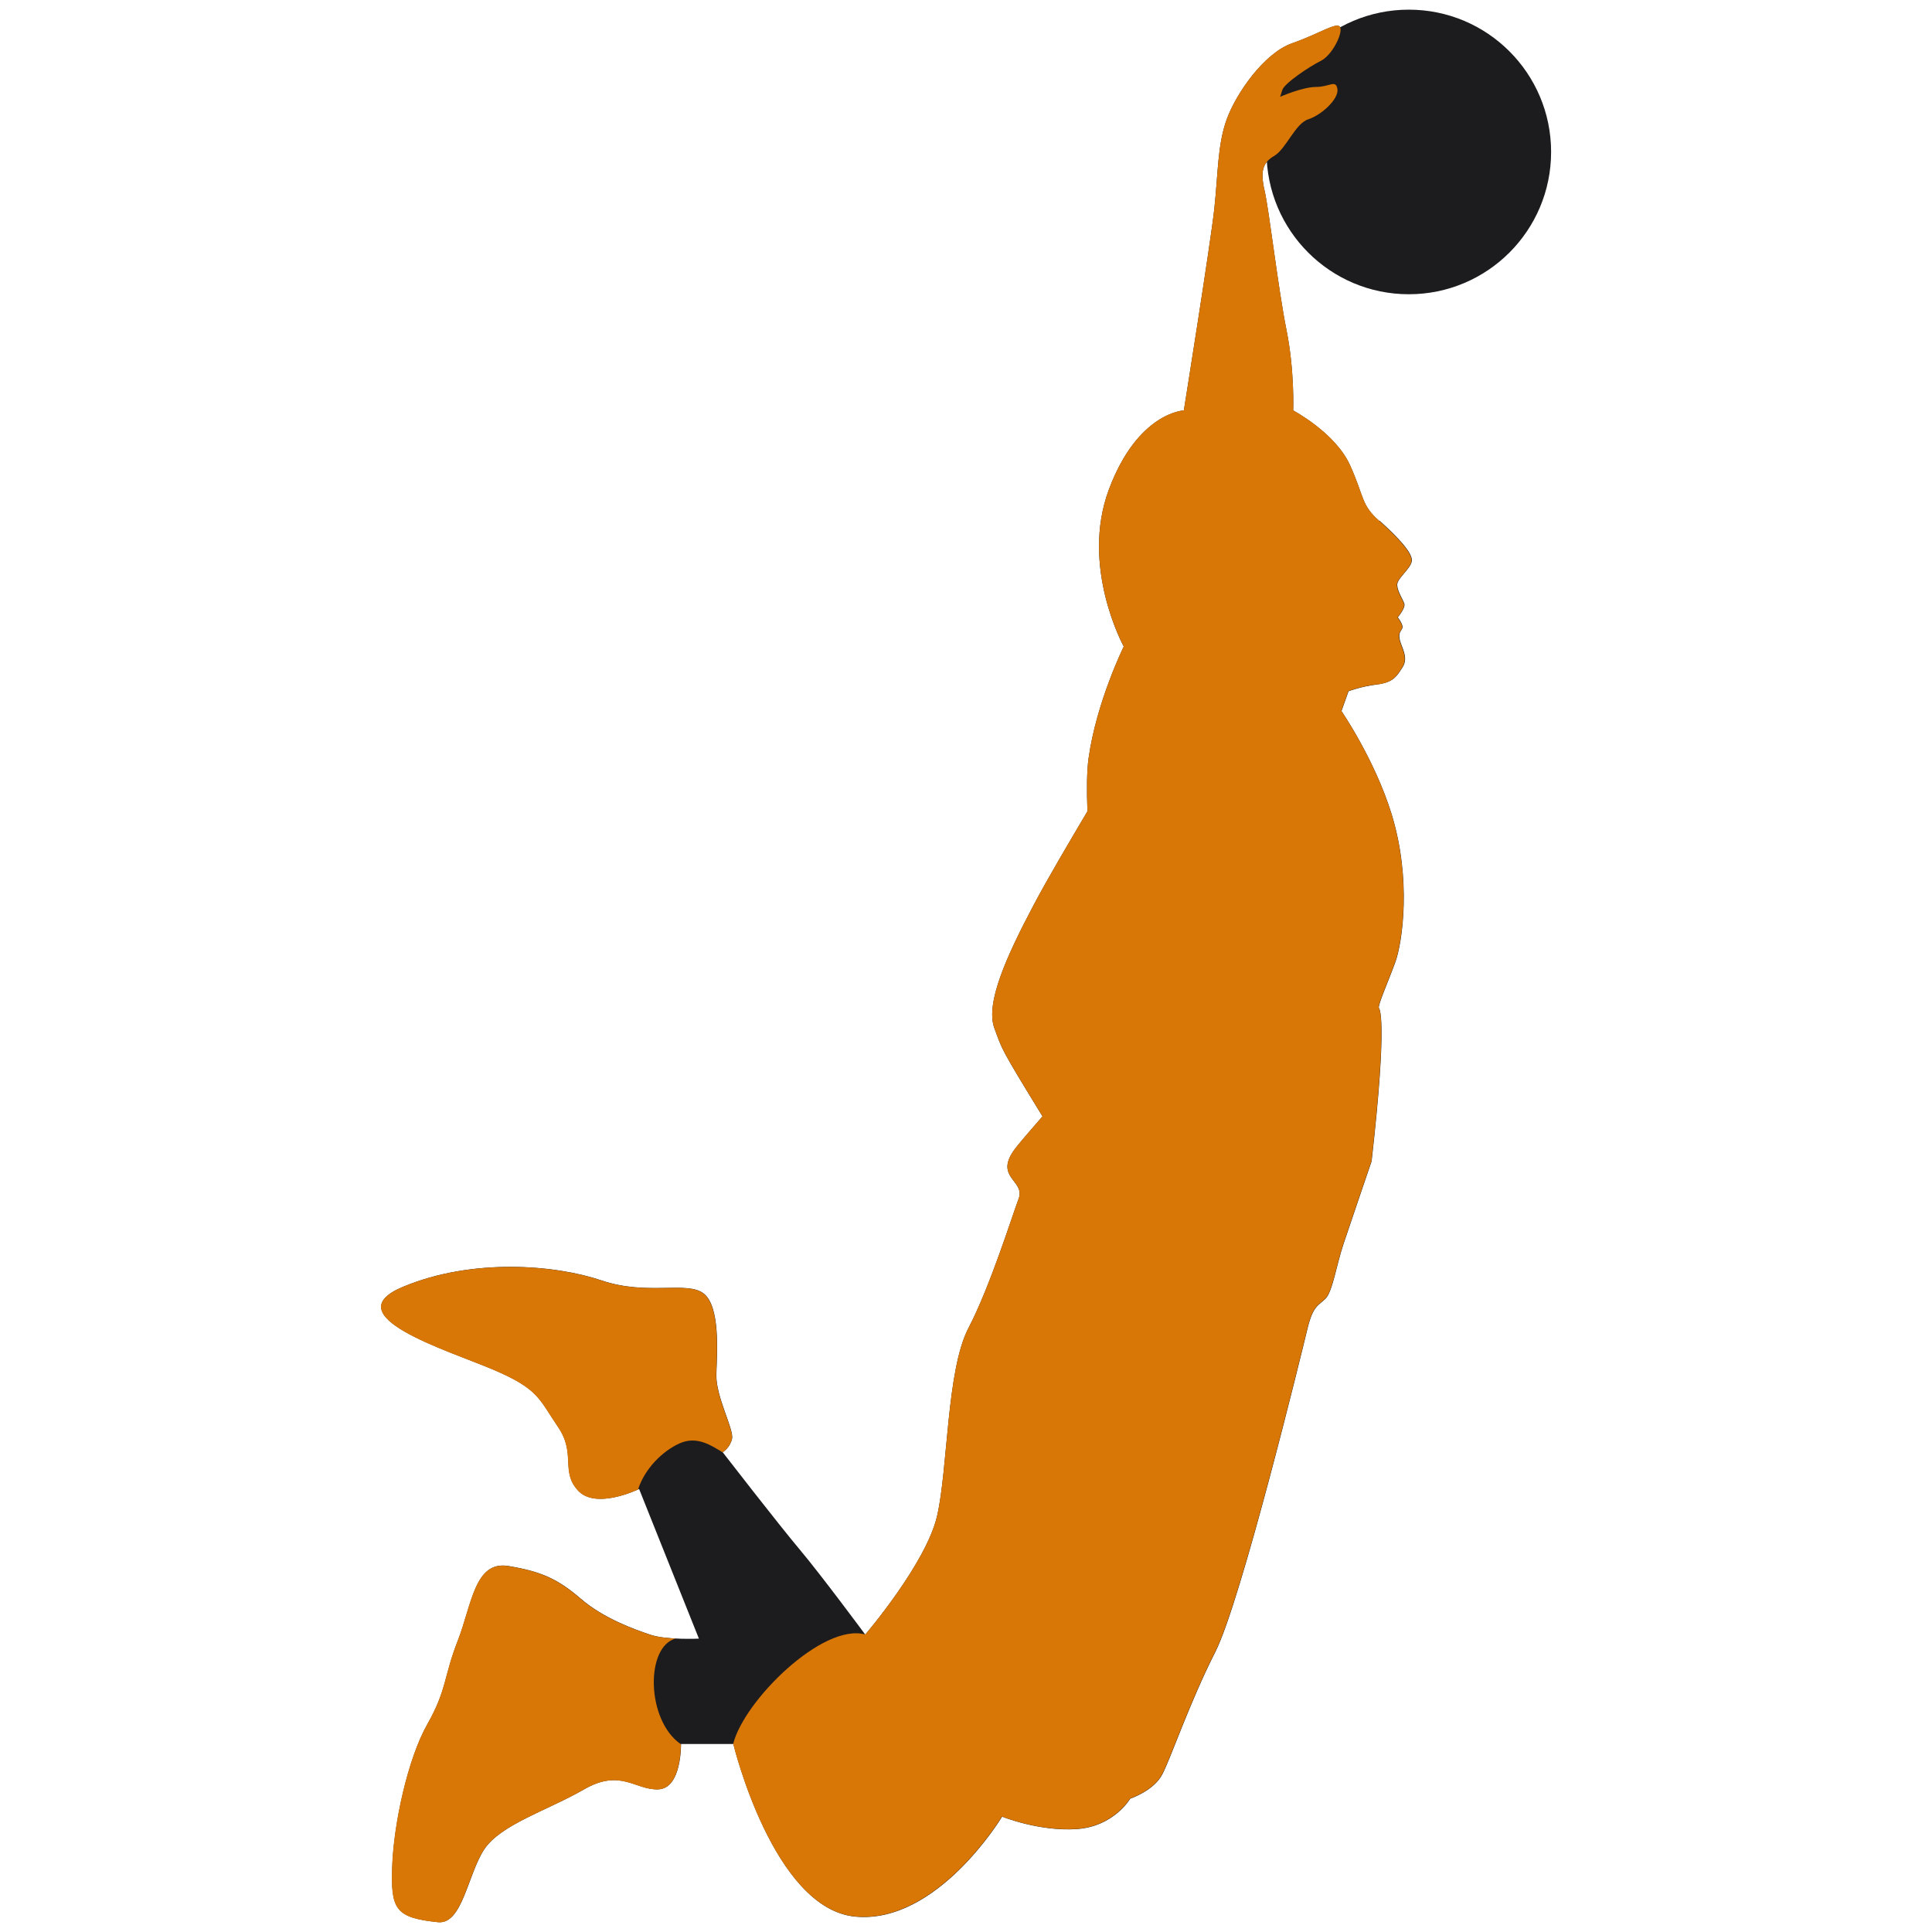
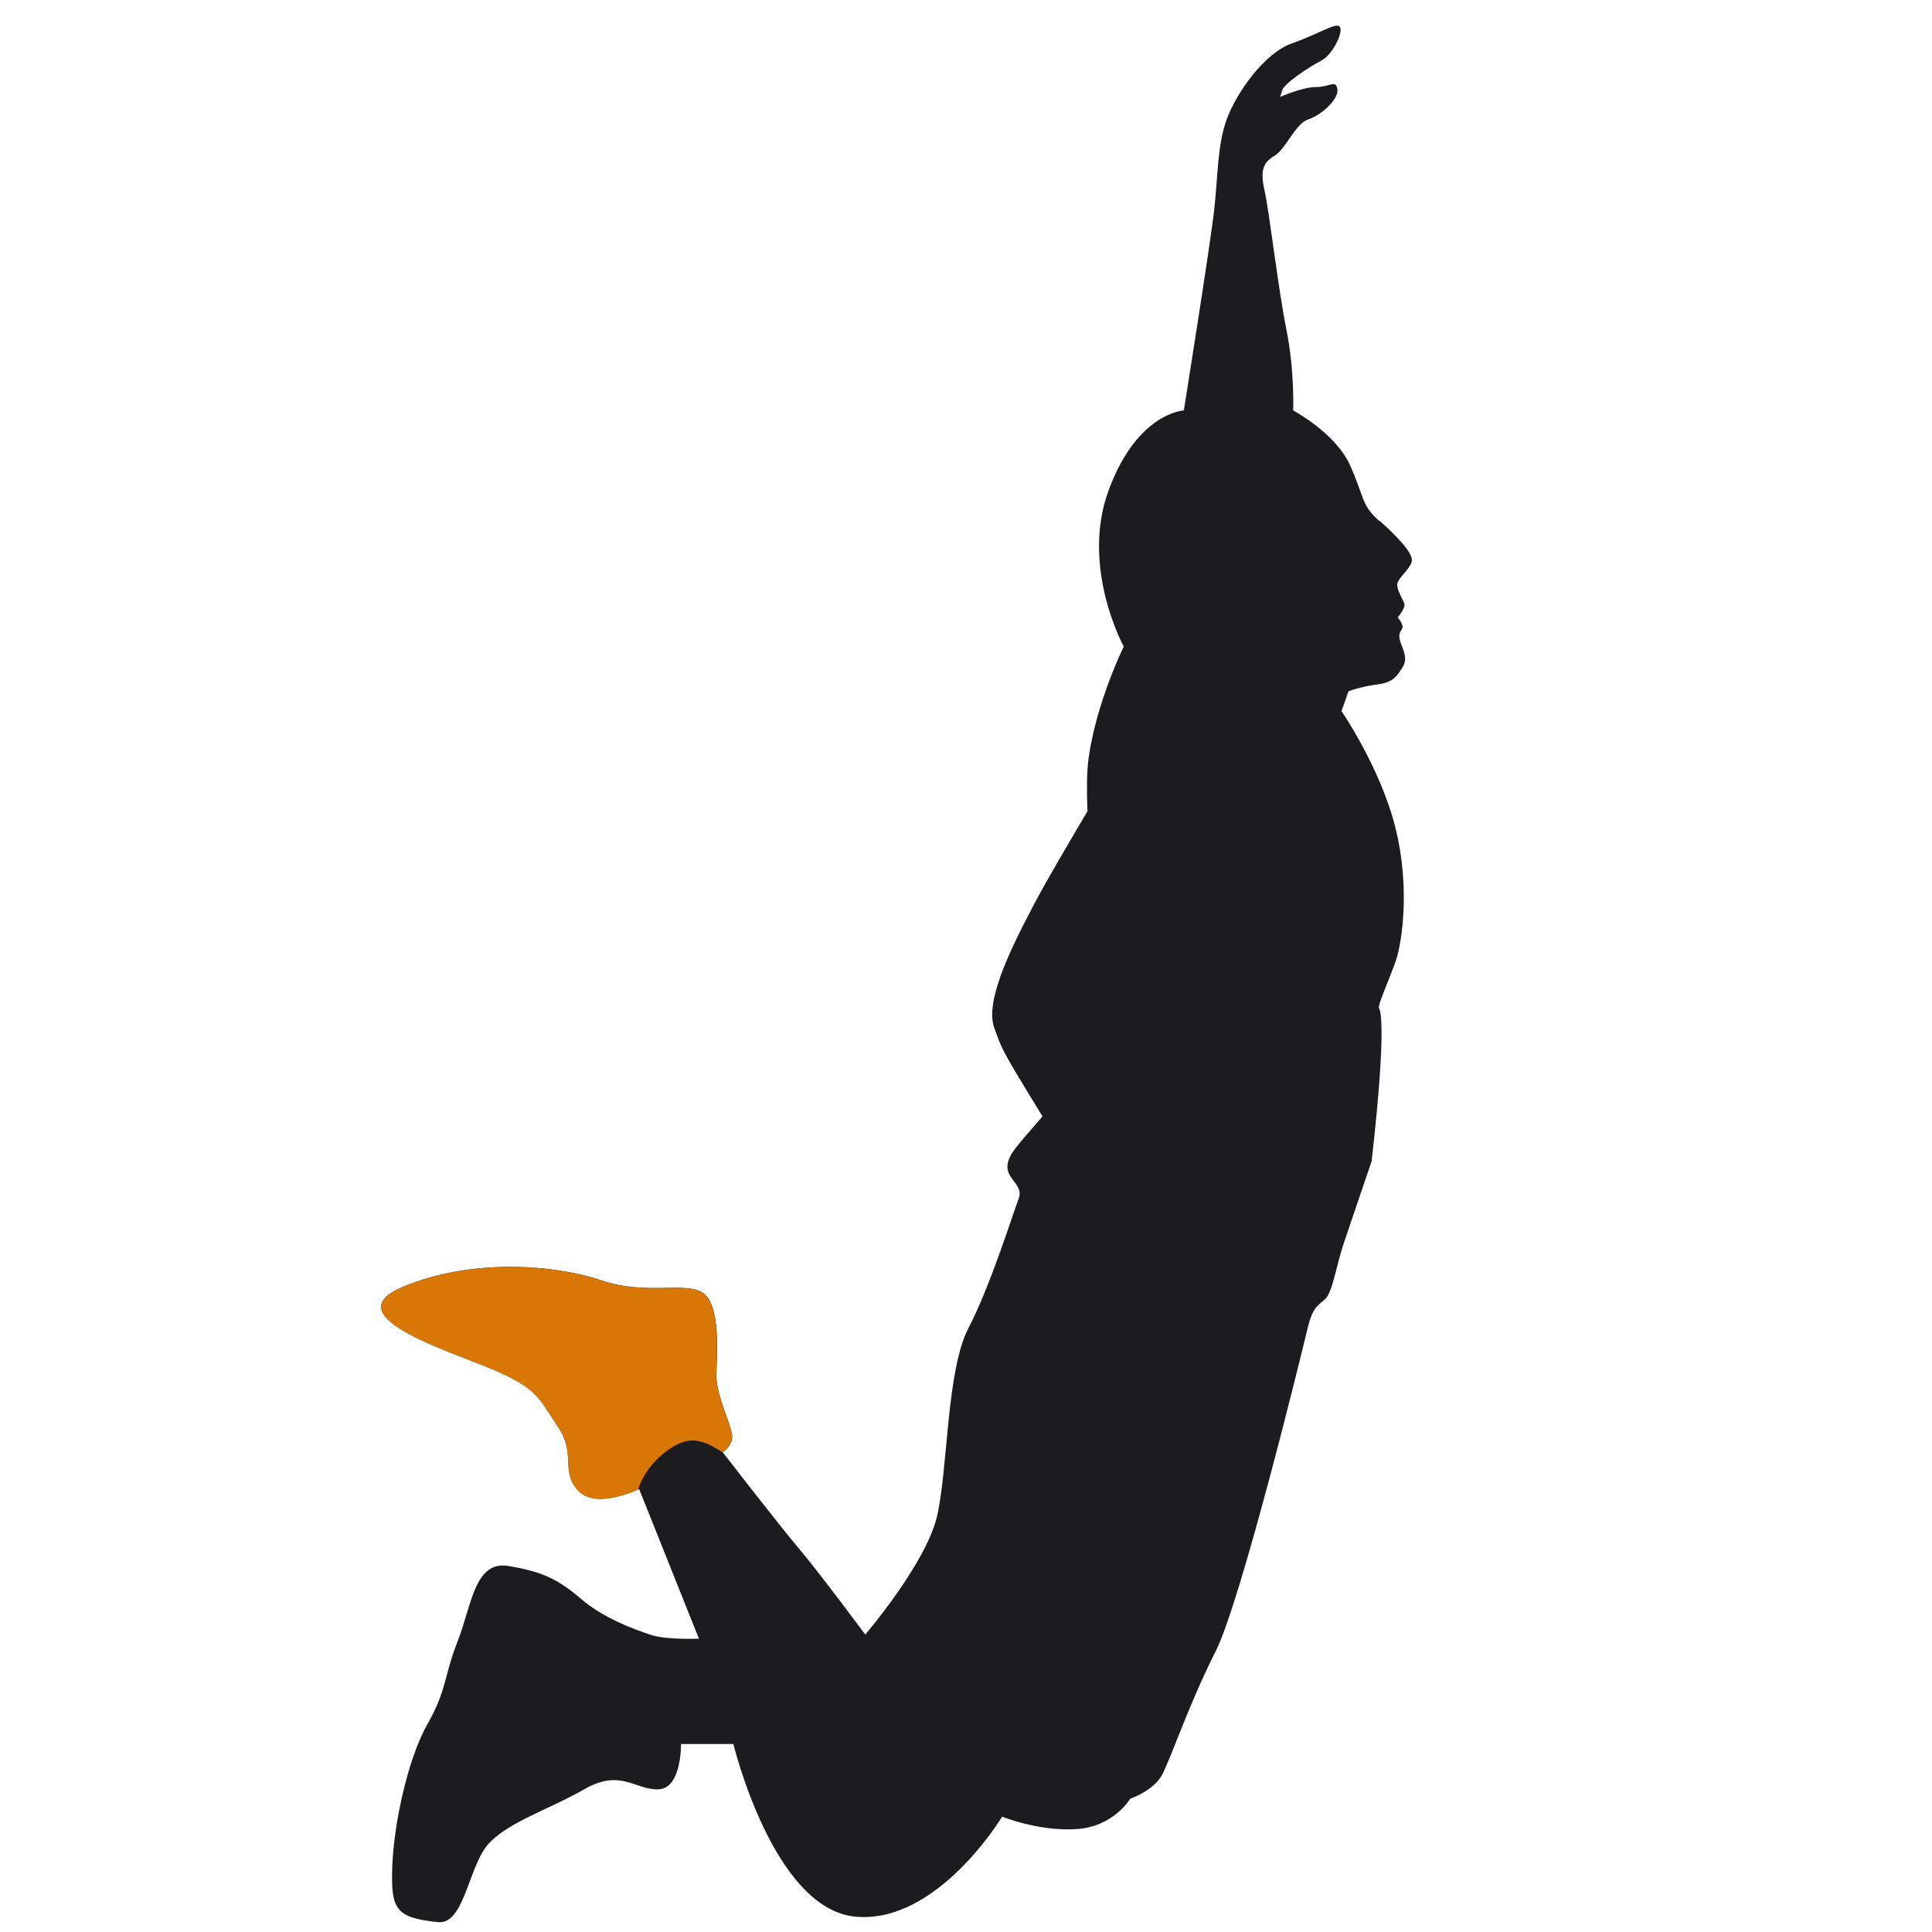
<svg xmlns="http://www.w3.org/2000/svg" id="Layer_1" data-name="Layer 1" viewBox="0 0 200 200">
  <defs>
    <style>
      .cls-1 {
        fill: #d97706;
      }

      .cls-2 {
        fill: #1c1c1e;
      }
    </style>
  </defs>
-   <circle class="cls-2" cx="145.84" cy="15.73" r="14.73" />
  <path class="cls-2" d="M142.77,53.92c-1.89-1.67-1.51-2.43-3.02-5.77-1.51-3.34-5.88-5.66-5.88-5.66,0,0,.16-4.1-.7-8.36-.86-4.26-1.78-12.29-2.26-14.39s-.16-2.91,1.02-3.61c1.19-.7,2.16-3.34,3.5-3.77,1.35-.43,3.18-2.1,3.02-3.13-.16-1.02-.81-.22-2.21-.22s-3.72,1.02-3.72,1.02l.22-.7c.22-.7,2.8-2.43,3.99-3.02,1.19-.59,2.32-2.91,1.99-3.5-.32-.59-2.05.65-4.96,1.67-2.91,1.02-5.8,5.2-6.77,7.87s-.89,5.66-1.29,9.3c-.4,3.64-3.15,20.84-3.15,20.84,0,0-4.77.19-7.76,8.19-2.99,8.01,1.54,16.25,1.54,16.25,0,0-2.83,5.74-3.64,11.56-.19,1.34-.2,3.27-.12,5.5-1.9,3.21-4.14,7-5.53,9.63-2.8,5.28-5.07,10.24-4.1,12.83.84,2.25.49,1.8,4.98,9.12-1.05,1.22-2.03,2.32-2.71,3.18-2.51,3.15.97,3.4.24,5.34-.73,1.94-2.94,9.06-5.21,13.42-2.26,4.37-2.1,14.48-3.23,19.41-1.13,4.93-7.44,12.29-7.44,12.29,0,0-4.61-6.23-6.79-8.81-2.18-2.59-7.97-10.07-7.97-10.07,0,0,.73-.4.97-1.37.24-.97-1.7-4.37-1.62-6.71.08-2.35.4-6.95-1.29-8.33-1.7-1.37-5.82.24-10.59-1.37-4.77-1.62-13.34-2.35-20.54.65-7.2,2.99,4.53,6.55,9.3,8.57,4.77,2.02,4.77,3.07,6.71,5.9,1.94,2.83.24,4.61,2.1,6.63s6.31-.16,6.31-.16l6.19,15.49s-3.32.16-5.01-.4c-1.7-.57-4.85-1.7-7.2-3.72-2.35-2.02-4.04-2.83-7.52-3.4-3.48-.57-3.77,4-5.22,7.72-1.46,3.72-1.13,5.09-3.15,8.65-2.02,3.56-3.48,10.27-3.64,14.72-.16,4.45.32,5.32,4.74,5.78,2.51.26,3.07-4.93,4.77-7.52,1.7-2.59,6.55-4.04,10.35-6.23,3.8-2.18,5.26.08,7.68,0,2.43-.08,2.35-4.69,2.35-4.69h5.42s4.12,17.06,12.62,17.87c8.49.81,15.2-10.35,15.2-10.35,0,0,3.8,1.54,7.68,1.29,3.88-.24,5.58-3.15,5.58-3.15,0,0,2.43-.81,3.32-2.51.89-1.7,2.83-7.44,5.5-12.7,2.67-5.26,8.98-31.13,9.54-33.48.57-2.35,1.13-2.35,1.86-3.07.73-.73,1.13-3.48,1.86-5.66.73-2.18,2.91-8.57,2.91-8.57,1.72-15.13.76-15.85.76-15.85-.16-.24.97-2.75,1.7-4.77.73-2.02,1.7-8.56-.4-15.35-1.75-5.64-5.18-10.63-5.18-10.63l.73-2.05s1.27-.49,2.94-.7c1.67-.22,2.02-.78,2.67-1.81.65-1.02-.19-2.14-.32-2.91-.14-.77.24-.84.3-1.19.05-.35-.49-1.05-.49-1.05,0,0,.84-.97.67-1.43-.16-.46-.7-1.24-.73-1.91-.03-.67,1.35-1.64,1.51-2.45s-1.46-2.53-3.34-4.21Z" />
  <g>
    <path class="cls-1" d="M57.73,147.68c1.94,2.83.24,4.61,2.1,6.63,1.71,1.86,5.61.16,6.22-.12.68-2.13,2.51-3.98,4.34-4.79,1.76-.77,3.25.23,4.4.94,0,0,.73-.4.97-1.37.24-.97-1.7-4.37-1.62-6.71.08-2.35.4-6.95-1.29-8.33-1.7-1.37-5.82.24-10.59-1.37-4.77-1.62-13.34-2.35-20.54.65-7.2,2.99,4.53,6.55,9.3,8.57,4.77,2.02,4.77,3.07,6.71,5.9Z" />
-     <path class="cls-1" d="M69.96,169.63c-.92-.05-1.92-.16-2.64-.39-1.7-.57-4.85-1.7-7.2-3.72-2.35-2.02-4.04-2.83-7.52-3.4-3.48-.57-3.77,4-5.22,7.72-1.46,3.72-1.13,5.09-3.15,8.65-2.02,3.56-3.48,10.27-3.64,14.72-.16,4.45.32,5.32,4.74,5.78,2.51.26,3.07-4.93,4.77-7.52,1.7-2.59,6.55-4.04,10.35-6.23,3.8-2.18,5.26.08,7.68,0,2.39-.08,2.35-4.53,2.35-4.68-3.6-2.48-3.68-10.14-.52-10.94Z" />
-     <path class="cls-1" d="M142.5,70.87c1.67-.22,2.02-.78,2.67-1.81.65-1.02-.19-2.14-.32-2.91-.14-.77.24-.84.3-1.19.05-.35-.49-1.05-.49-1.05,0,0,.84-.97.67-1.43-.16-.46-.7-1.24-.73-1.91-.03-.67,1.35-1.64,1.51-2.45s-1.46-2.53-3.34-4.21c-1.89-1.67-1.51-2.43-3.02-5.77-1.51-3.34-5.88-5.66-5.88-5.66,0,0,.16-4.1-.7-8.36-.86-4.26-1.78-12.29-2.26-14.39-.49-2.1-.16-2.91,1.02-3.61,1.19-.7,2.16-3.34,3.5-3.77,1.35-.43,3.18-2.1,3.02-3.13-.16-1.02-.81-.22-2.21-.22s-3.72,1.02-3.72,1.02l.22-.7c.22-.7,2.8-2.43,3.99-3.02,1.19-.59,2.32-2.91,1.99-3.5-.32-.59-2.05.65-4.96,1.67-2.91,1.02-5.8,5.2-6.77,7.87-.97,2.67-.89,5.66-1.29,9.3s-3.15,20.84-3.15,20.84c0,0-4.77.19-7.76,8.19-2.99,8.01,1.54,16.25,1.54,16.25,0,0-2.83,5.74-3.64,11.56-.19,1.34-.2,3.27-.12,5.5-1.9,3.21-4.14,7-5.53,9.63-2.8,5.28-5.07,10.24-4.1,12.83.84,2.25.49,1.8,4.98,9.12-1.05,1.22-2.03,2.32-2.71,3.18-2.51,3.15.97,3.4.24,5.34-.73,1.94-2.94,9.06-5.21,13.42-2.26,4.37-2.1,14.48-3.23,19.41-1.13,4.93-7.44,12.29-7.44,12.29-4.42-1.22-12.56,6.87-13.67,11.32,0,0,4.12,17.06,12.62,17.87,8.49.81,15.2-10.35,15.2-10.35,0,0,3.8,1.54,7.68,1.29,3.88-.24,5.58-3.15,5.58-3.15,0,0,2.43-.81,3.32-2.51.89-1.7,2.83-7.44,5.5-12.7,2.67-5.26,8.98-31.13,9.54-33.48.57-2.35,1.13-2.35,1.86-3.07.73-.73,1.13-3.48,1.86-5.66.73-2.18,2.91-8.57,2.91-8.57,1.72-15.13.76-15.85.76-15.85-.16-.24.97-2.75,1.7-4.77.73-2.02,1.7-8.56-.4-15.35-1.75-5.64-5.18-10.63-5.18-10.63l.73-2.05s1.27-.49,2.94-.7Z" />
  </g>
</svg>